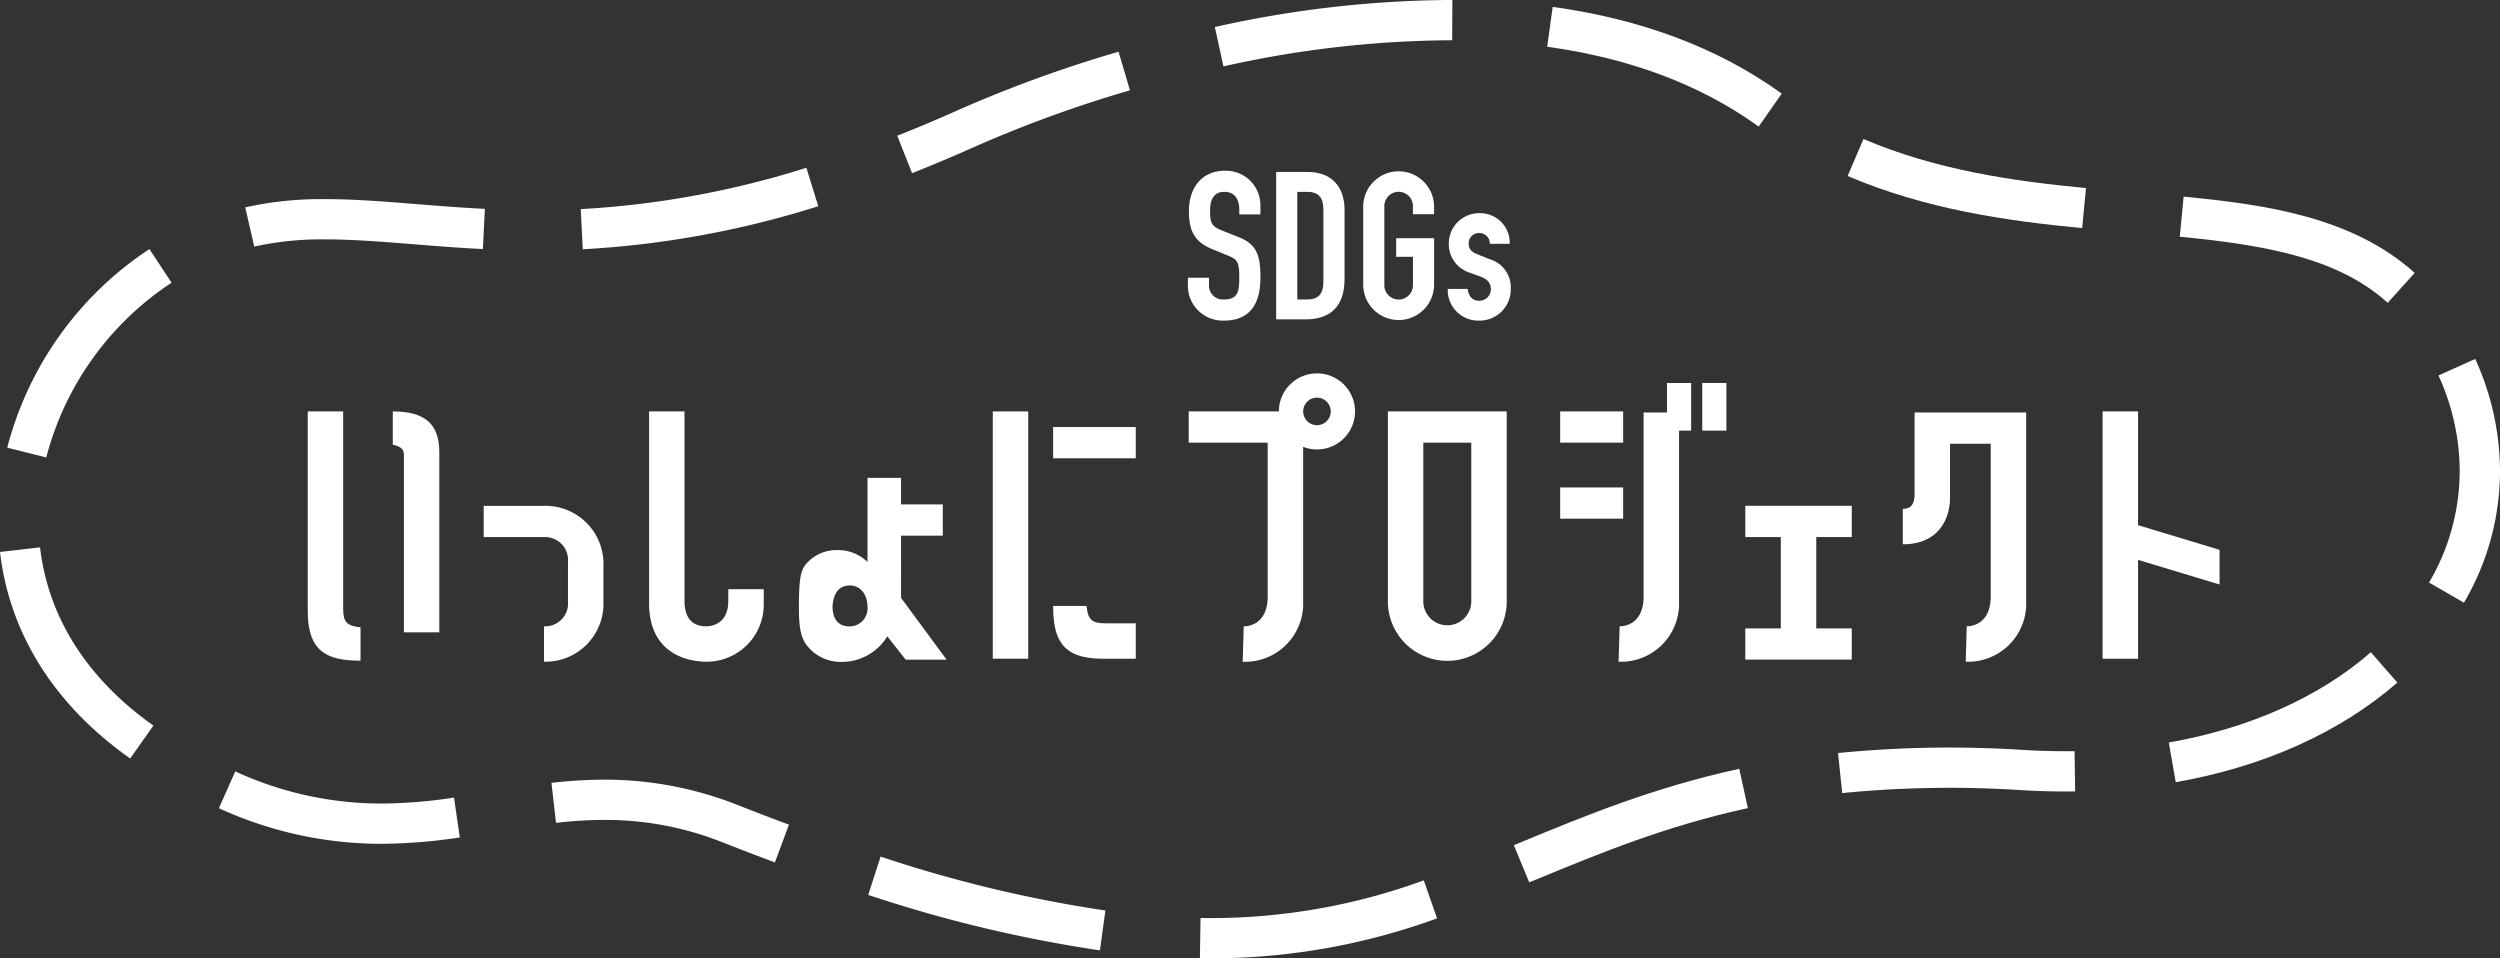
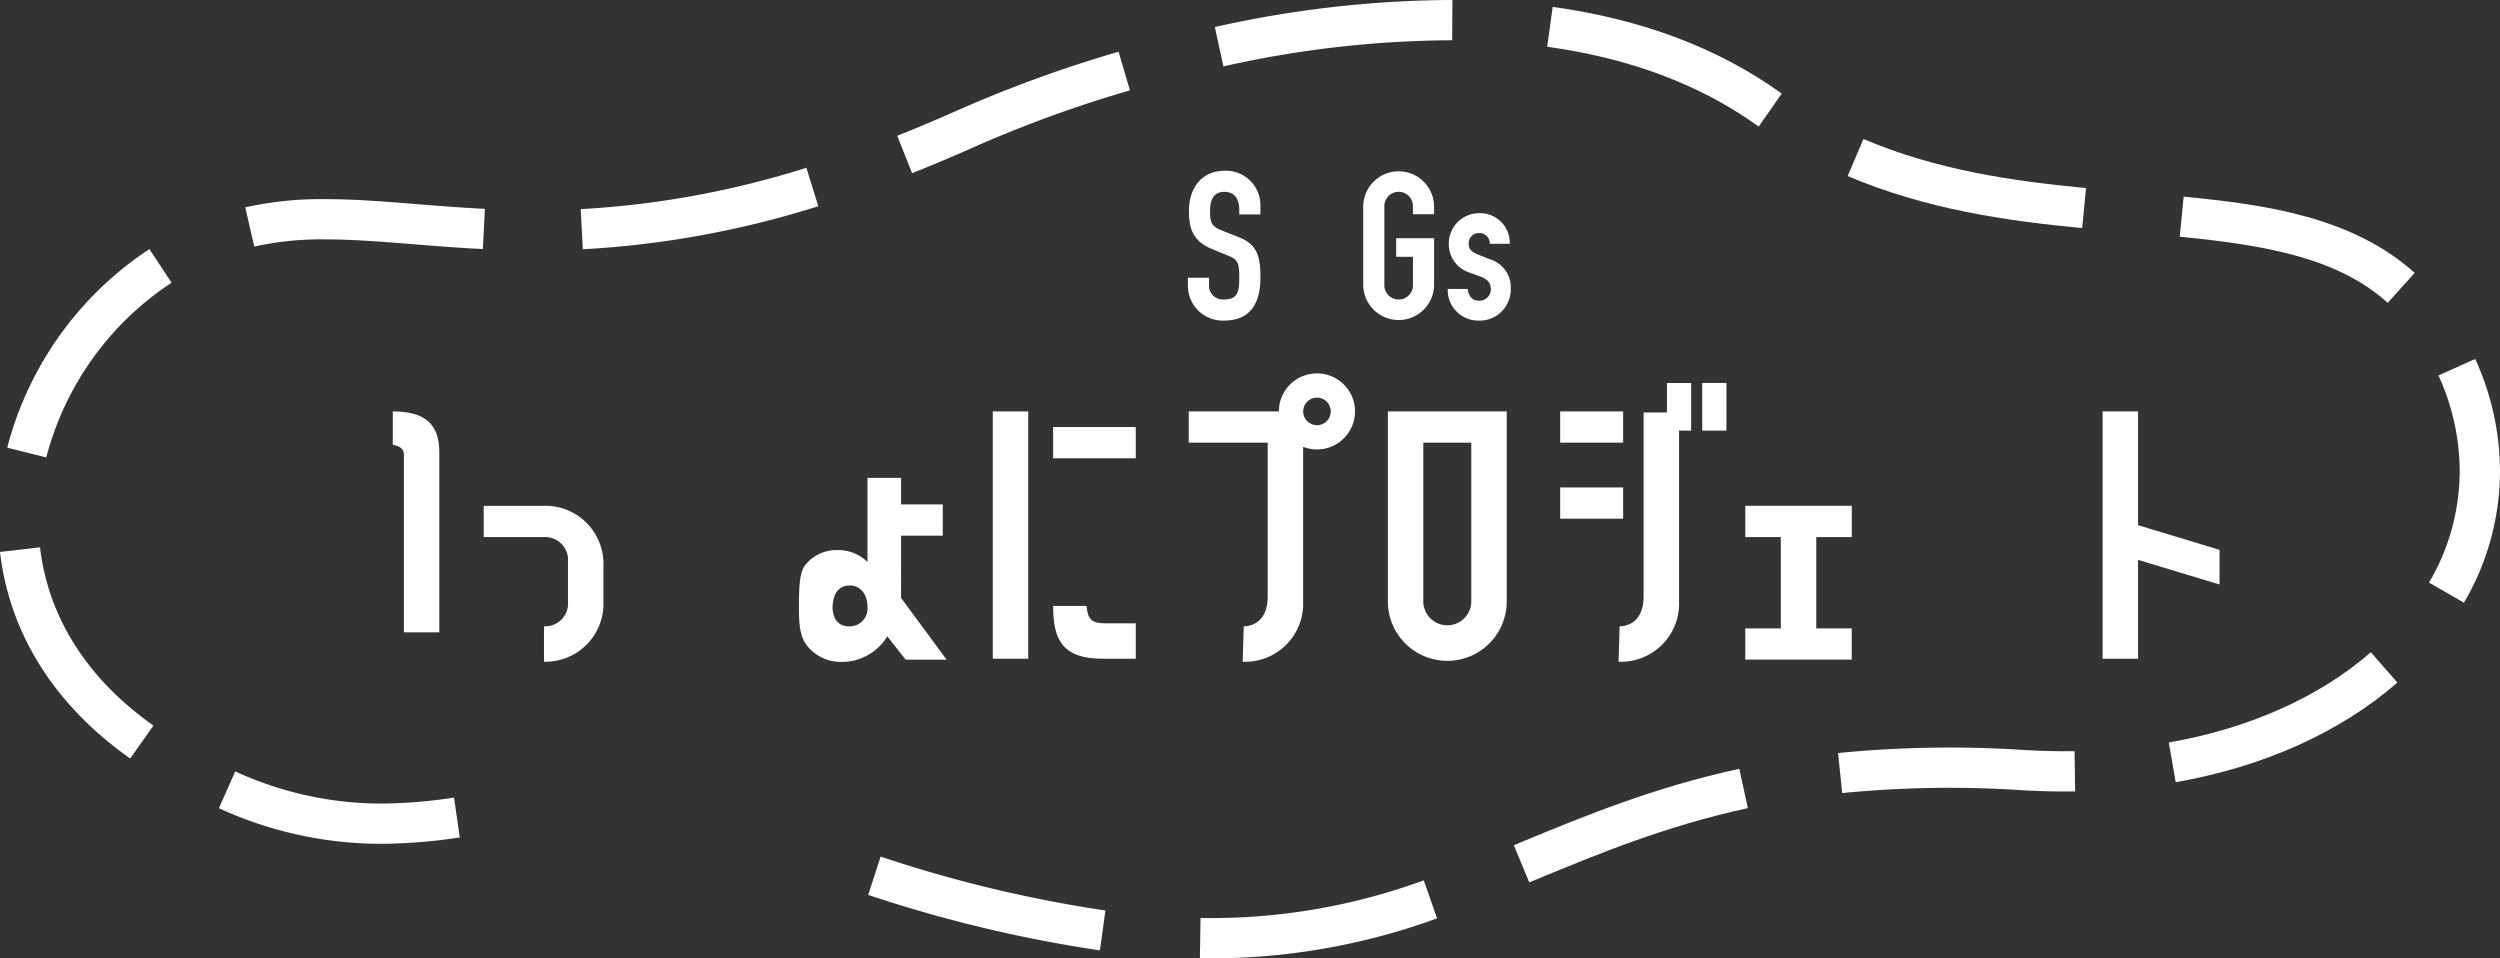
<svg xmlns="http://www.w3.org/2000/svg" width="360" height="138" viewBox="0 0 360 138">
  <rect x="0" y="0" width="360" height="138" fill="#333333" stroke="none" />
  <defs>
    <clipPath id="a">
      <rect width="360" height="138" fill="none" />
    </clipPath>
  </defs>
  <g clip-path="url(#a)">
    <path d="M163.606,130.238c-.52,0-1.045,0-1.574-.014l.091-5.793q.749.01,1.483.011a89.184,89.184,0,0,0,30.661-5.433l1.917,5.471a94.743,94.743,0,0,1-32.579,5.758" transform="translate(10.754 7.762)" fill="#fff" />
    <path d="M150.607,129.3a195.943,195.943,0,0,1-33.365-7.988l1.784-5.516a190.088,190.088,0,0,0,32.372,7.764Z" transform="translate(7.781 7.553)" fill="#fff" />
    <path d="M206.643,120.283l-2.216-5.355.889-.369c9.453-3.906,19.229-7.946,31.573-10.631l1.235,5.662c-11.84,2.576-21.371,6.516-30.59,10.325Z" transform="translate(13.568 6.779)" fill="#fff" />
-     <path d="M106.645,117.312c-2.363-.88-4.818-1.818-7.291-2.792a45.649,45.649,0,0,0-17.247-3.328,61.938,61.938,0,0,0-6.985.426l-.655-5.758a67.558,67.558,0,0,1,7.639-.466,51.96,51.96,0,0,1,19.374,3.733c2.441.961,4.858,1.885,7.187,2.75Z" transform="translate(4.942 6.874)" fill="#fff" />
    <path d="M52.936,114.707a56,56,0,0,1-23.372-5.127l2.349-5.3a50.372,50.372,0,0,0,21.022,4.631,71.719,71.719,0,0,0,10.481-.86l.831,5.737a77.5,77.5,0,0,1-11.312.918" transform="translate(1.962 6.802)" fill="#fff" />
    <path d="M248.806,107.609l-.6-5.764a164.132,164.132,0,0,1,26.72-.442c2.477.15,4.949.2,7.336.174l.086,5.795c-2.528.038-5.148-.026-7.775-.183a158.207,158.207,0,0,0-25.766.421" transform="translate(16.473 6.592)" fill="#fff" />
    <path d="M293.868,106.88l-1-5.709c11.605-2.038,21.668-6.533,29.1-13l3.812,4.37c-8.225,7.163-19.258,12.122-31.9,14.341" transform="translate(19.437 5.751)" fill="#fff" />
    <path d="M18.745,104.4C7.845,96.709,1.363,86.423,0,74.656l5.764-.668c1.168,10.086,6.814,18.963,16.327,25.673Z" transform="translate(0 4.826)" fill="#fff" />
    <path d="M333.036,83.623l-5.023-2.9a31.781,31.781,0,0,0,4.415-16.072A33.41,33.41,0,0,0,329.37,50.9l5.29-2.375a39.107,39.107,0,0,1,3.569,16.132,37.471,37.471,0,0,1-5.194,18.972" transform="translate(21.77 3.165)" fill="#fff" />
    <path d="M6.6,63.678.977,62.268A48.986,48.986,0,0,1,19.658,34.907q.9-.647,1.792-1.234l3.193,4.838q-.79.521-1.59,1.1A43.082,43.082,0,0,0,6.6,63.678" transform="translate(0.065 2.196)" fill="#fff" />
    <path d="M324.3,41.87c-6.9-6.189-16.574-8.23-29.948-9.517l.557-5.768c11.923,1.146,24.313,2.941,33.268,10.972Z" transform="translate(19.536 1.734)" fill="#fff" />
    <path d="M78.715,34.421l-.292-5.786a131.727,131.727,0,0,0,32.491-5.955l1.712,5.537a137.242,137.242,0,0,1-33.911,6.2" transform="translate(5.205 1.479)" fill="#fff" />
    <path d="M67.336,34.108c-3.562-.177-6.867-.441-10.063-.7-4.451-.356-8.656-.693-12.588-.693h-.011a44.9,44.9,0,0,0-10.258,1.036l-1.3-5.646A50.455,50.455,0,0,1,44.674,26.92h.011c4.166,0,8.483.345,13.053.713,3.152.252,6.411.513,9.887.689Z" transform="translate(2.198 1.756)" fill="#fff" />
    <path d="M283.27,31.622c-10.833-1.042-22.424-2.671-33.767-7.5l2.277-5.331c10.617,4.525,21.675,6.071,32.047,7.067Z" transform="translate(16.559 1.225)" fill="#fff" />
    <path d="M123.295,24.48l-2.133-5.389c2.863-1.132,5.815-2.375,8.777-3.7a186.338,186.338,0,0,1,23.091-8.4l1.64,5.558a180.619,180.619,0,0,0-22.363,8.132c-3.038,1.358-6.071,2.635-9.013,3.8" transform="translate(8.041 0.456)" fill="#fff" />
    <path d="M239.382,18.166l-.352-.249c-8.174-5.833-18.3-9.615-30.1-11.246L209.72.93c12.744,1.761,23.736,5.888,32.671,12.264l.312.223Z" transform="translate(13.866 0.061)" fill="#fff" />
    <path d="M165.287,9.557l-1.238-5.664A158.652,158.652,0,0,1,197.648,0h.608l-.03,5.8-.592,0a152.632,152.632,0,0,0-32.347,3.761" transform="translate(10.888)" fill="#fff" />
    <path d="M170.854,29.369h-3.043v-.686c0-1.4-.6-2.563-2.149-2.563-1.672,0-2.059,1.341-2.059,2.742,0,1.639.148,2.205,1.731,2.832l2.327.924c2.686,1.014,3.194,2.712,3.194,5.813,0,3.577-1.313,6.229-5.253,6.229a5.014,5.014,0,0,1-5.192-5.039V38.49h3.043v.954A2.006,2.006,0,0,0,165.6,41.62c2.059,0,2.21-1.223,2.21-3.158,0-2.267-.27-2.624-1.762-3.22l-2.179-.895c-2.625-1.074-3.311-2.8-3.311-5.455,0-3.22,1.731-5.815,5.222-5.815a4.978,4.978,0,0,1,5.073,4.8Z" transform="translate(10.646 1.505)" fill="#fff" />
-     <path d="M172.331,23.246h4.507c3.43,0,5.34,2.058,5.34,5.485v9.927c0,3.936-2.029,5.813-5.61,5.813h-4.237Zm3.043,18.363h1.4c1.7,0,2.358-.836,2.358-2.653V28.731c0-1.668-.566-2.622-2.358-2.622h-1.4Z" transform="translate(11.438 1.516)" fill="#fff" />
    <path d="M184.084,28.266a5.1,5.1,0,1,1,10.206,0v1.074h-3.044V28.266a2.061,2.061,0,1,0-4.118,0V39.474a2.061,2.061,0,1,0,4.118,0V35.479h-2.416V32.8h5.461v6.677a5.1,5.1,0,1,1-10.206,0Z" transform="translate(12.218 1.505)" fill="#fff" />
    <path d="M201.559,33.227a1.5,1.5,0,0,0-1.552-1.55,1.463,1.463,0,0,0-1.492,1.52c0,.566.148,1.1,1.283,1.55l1.79.716a4.21,4.21,0,0,1,2.985,4.263,4.482,4.482,0,0,1-4.536,4.56,4.4,4.4,0,0,1-4.536-4.56h2.864c.121.834.508,1.7,1.642,1.7a1.647,1.647,0,0,0,1.7-1.64c0-.834-.357-1.4-1.522-1.849l-1.461-.535a4.3,4.3,0,0,1-3.074-4.174,4.38,4.38,0,0,1,4.477-4.411,4.267,4.267,0,0,1,4.3,4.411Z" transform="translate(12.975 1.88)" fill="#fff" />
-     <path d="M99.051,82.959c0,2.8-1.8,3.6-3.2,3.6-2.3,0-3.1-1.6-3.1-3.649V55.617h-5.1V83.26c0,6.5,4.5,8.4,8.407,8.4a8.228,8.228,0,0,0,8.105-8.248v-2.2h-5.1Z" transform="translate(5.817 3.628)" fill="#fff" />
    <path d="M74,68.381H65.319v4.5H74a3.3,3.3,0,0,1,3.453,3.6v5.649A3.294,3.294,0,0,1,74,85.726v5.1a8.351,8.351,0,0,0,8.557-8.7V77.079A8.351,8.351,0,0,0,74,68.381" transform="translate(4.335 4.46)" fill="#fff" />
    <path d="M122.59,72.92H128.6v-4.5H122.59V64.6h-4.829V76.711A6.1,6.1,0,0,0,113.235,75a5.738,5.738,0,0,0-4.553,2.3c-.641,1.034-.794,2.47-.8,6.014.005,2.748.256,3.907.85,5a6.174,6.174,0,0,0,5.2,2.785,7.654,7.654,0,0,0,6.68-3.679l2.65,3.362h5.892l-6.56-8.894Zm-7.379,13.072c-1.836,0-2.425-1.24-2.489-2.72.065-1.9.819-3.178,2.489-3.178,1.552,0,2.551,1.3,2.551,3.149a2.58,2.58,0,0,1-2.551,2.748" transform="translate(7.16 4.213)" fill="#fff" />
    <path d="M109.18,82.3c0-.047,0-.086,0-.133,0-.023,0-.043,0-.066Z" transform="translate(7.246 5.355)" fill="#fff" />
-     <path d="M46.658,84.059V55.617h-5.1V84.409c0,5.9,2.9,7.1,7.6,7.1v-4.8c-1.951-.2-2.5-.75-2.5-2.65" transform="translate(2.758 3.628)" fill="#fff" />
    <path d="M147.015,81.913h-4.8c0,4.7,1.2,7.6,7.105,7.6h4.794v-5.1h-4.442c-1.9,0-2.453-.55-2.653-2.5" transform="translate(9.438 5.343)" fill="#fff" />
    <path d="M53.043,55.617v4.8c1.145.224,1.6.635,1.6,1.471v25.54h5.1V61.536c0-4.054-2-5.919-6.7-5.919" transform="translate(3.52 3.628)" fill="#fff" />
    <rect width="11.901" height="4.498" transform="translate(151.649 61.494)" fill="#fff" />
    <rect width="9.068" height="4.497" transform="translate(224.666 59.245)" fill="#fff" />
-     <path d="M258.649,55.758v11.6c0,1.557-.449,2.282-1.7,2.282v5.1c5.454,0,6.8-4.052,6.8-6.682v-7.8h5.861V82.25c0,3.549-2.2,4.3-3.453,4.3l-.149,5.1a8.373,8.373,0,0,0,8.707-8.7V55.758Z" transform="translate(17.054 3.637)" fill="#fff" />
    <path d="M300.773,75.551,289.037,72V55.617H283.93V91.226h5.107V76.993l11.736,3.548Z" transform="translate(18.844 3.628)" fill="#fff" />
    <path d="M235.68,72.88h5.114V86.026H235.68v4.5h15.331v-4.5H245.9V72.88h5.112v-4.5H235.68Z" transform="translate(15.642 4.46)" fill="#fff" />
    <rect width="9.068" height="4.497" transform="translate(224.666 70.192)" fill="#fff" />
    <path d="M225.538,56.018h-3.364V82.51c0,3.549-2.2,4.3-3.453,4.3l-.149,5.1a8.373,8.373,0,0,0,8.706-8.7V58.63h1.741V51.772h-3.481Z" transform="translate(14.506 3.377)" fill="#fff" />
    <rect width="3.481" height="6.858" transform="translate(245.122 55.149)" fill="#fff" />
    <path d="M187.416,60.114v22.7a8.558,8.558,0,1,0,17.113,0v-27.2H187.416Zm12.009,0v22.7a3.456,3.456,0,1,1-6.906,0v-22.7Z" transform="translate(12.439 3.628)" fill="#fff" />
    <rect width="5.104" height="35.609" transform="translate(142.96 59.245)" fill="#fff" />
    <path d="M178.985,50.478a5.478,5.478,0,0,0-5.481,5.474H160.52v4.5h11.375V82.6c0,3.548-2.2,4.3-3.453,4.3l-.15,5.1A8.373,8.373,0,0,0,177,83.3V61.049a5.474,5.474,0,1,0,1.987-10.571m0,7.458a1.984,1.984,0,1,1,1.987-1.983,1.985,1.985,0,0,1-1.987,1.983" transform="translate(10.654 3.292)" fill="#fff" />
  </g>
</svg>